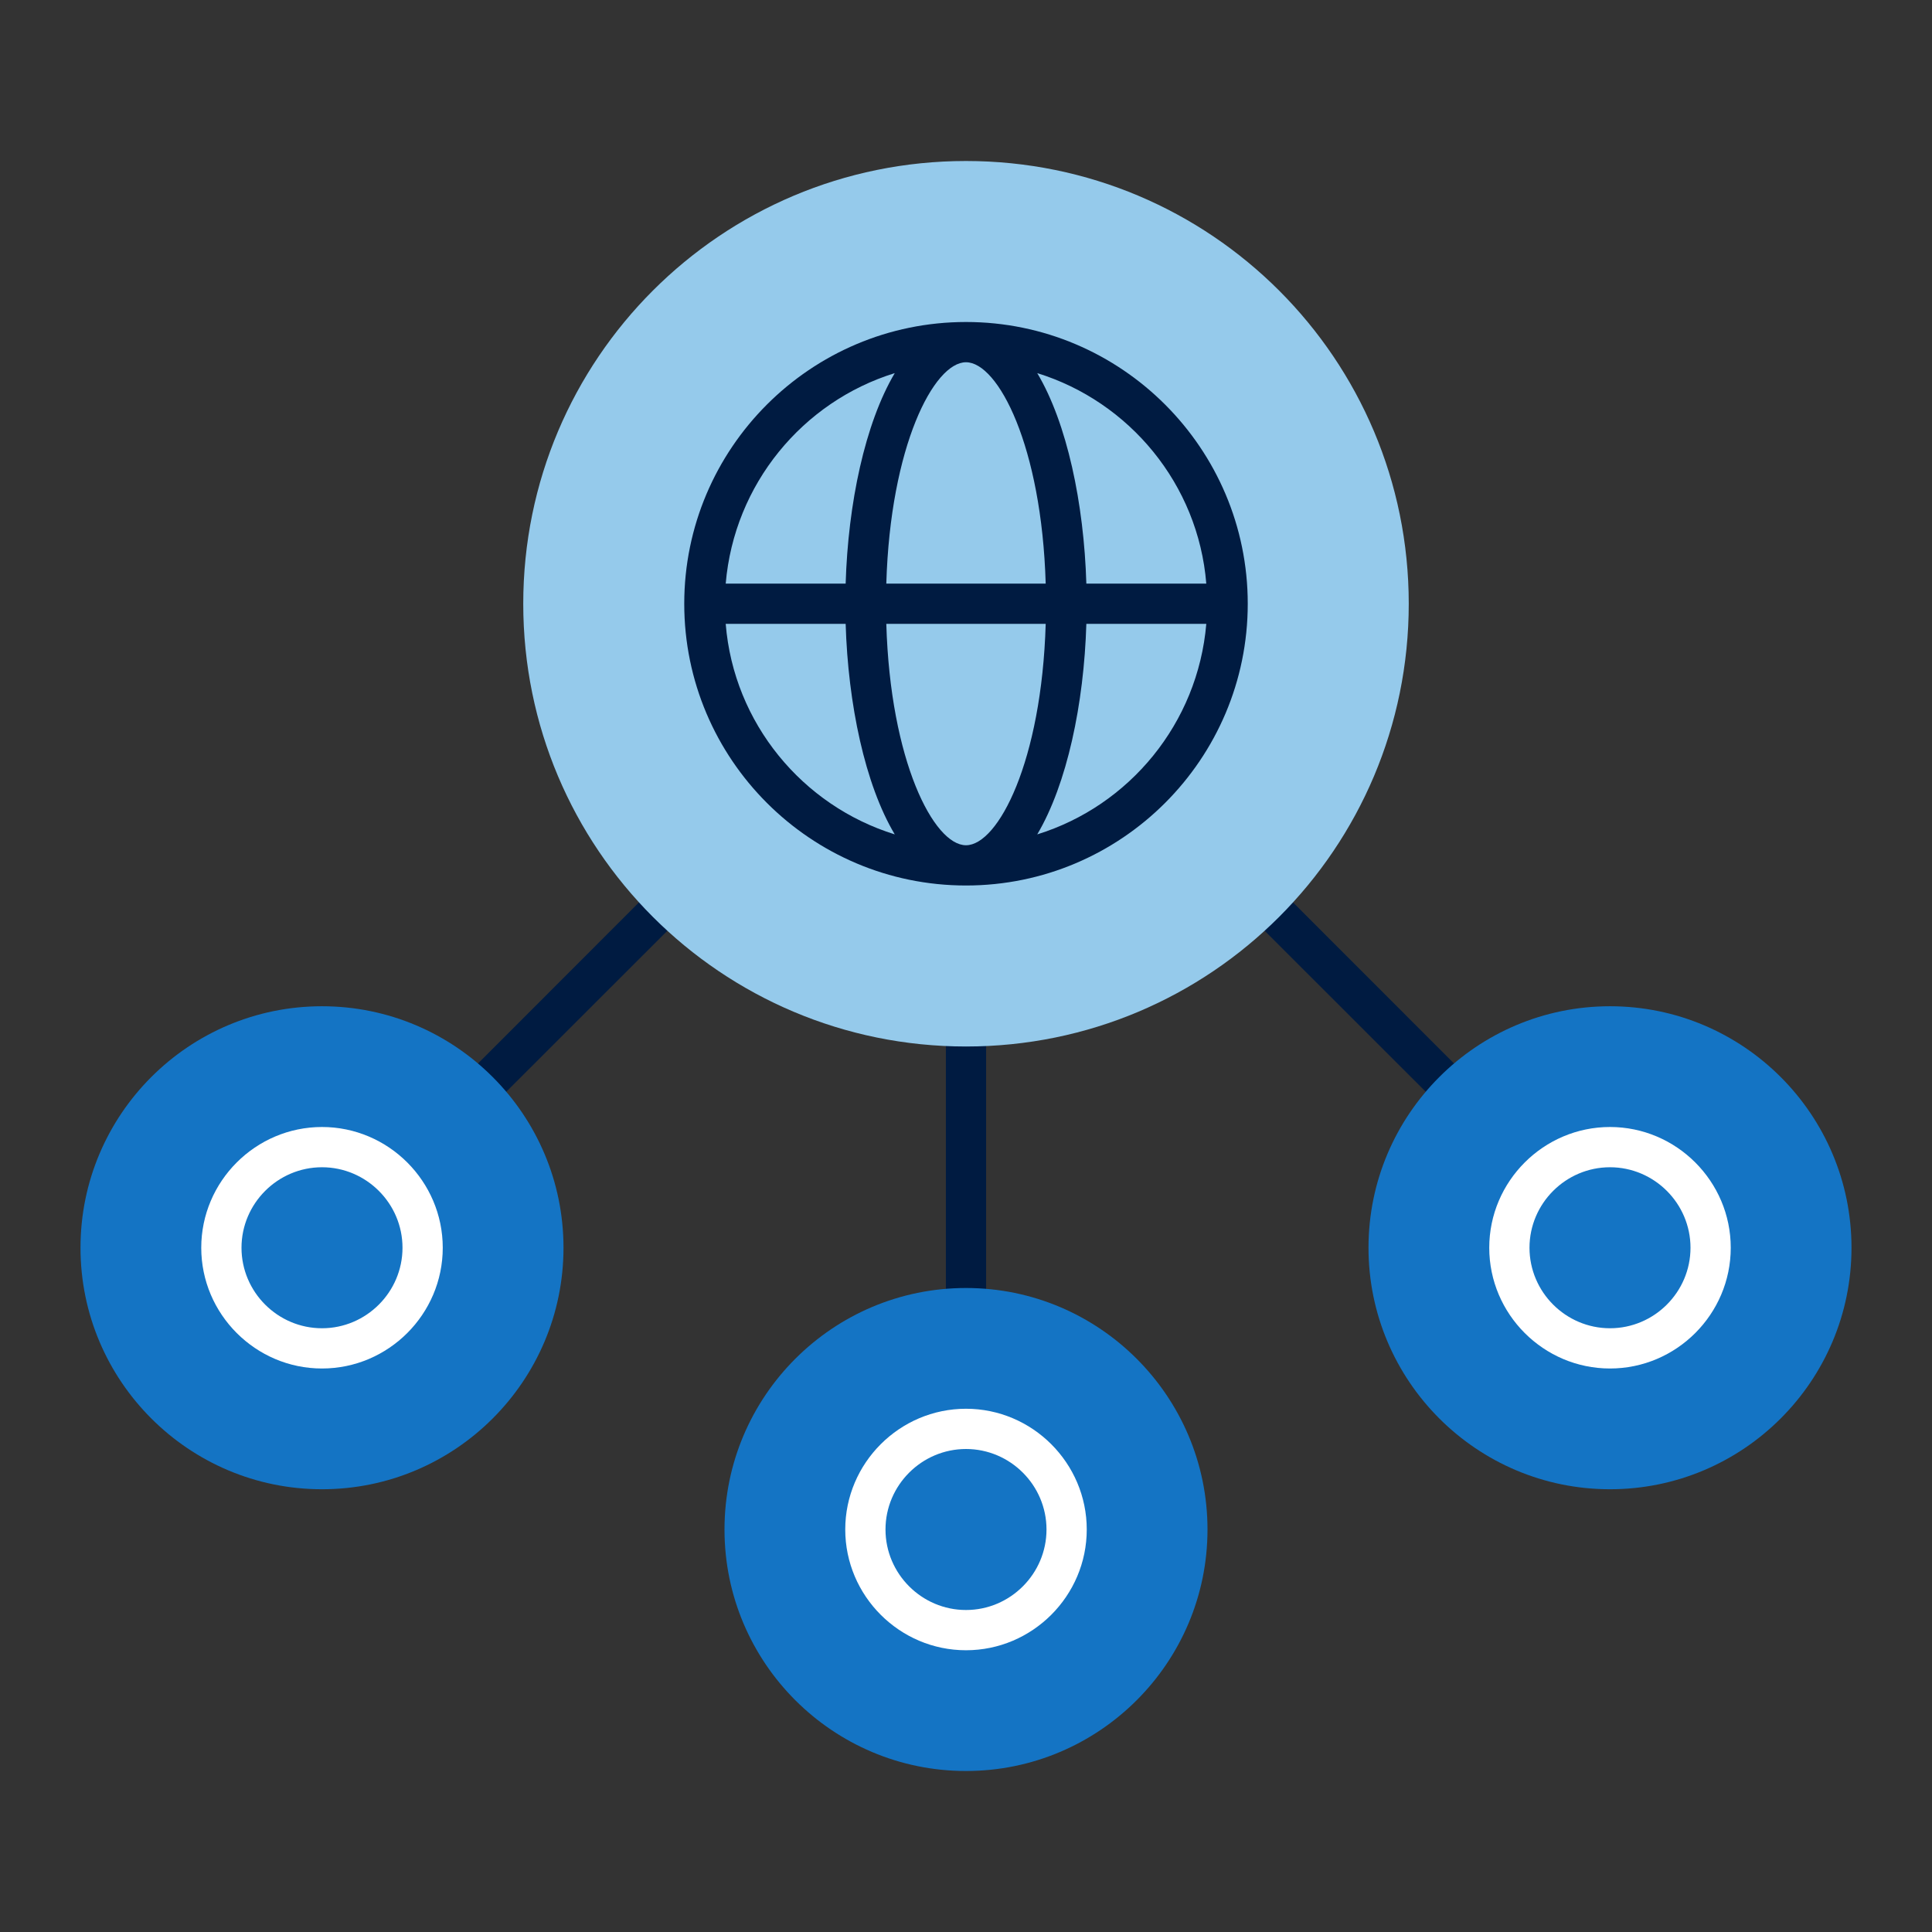
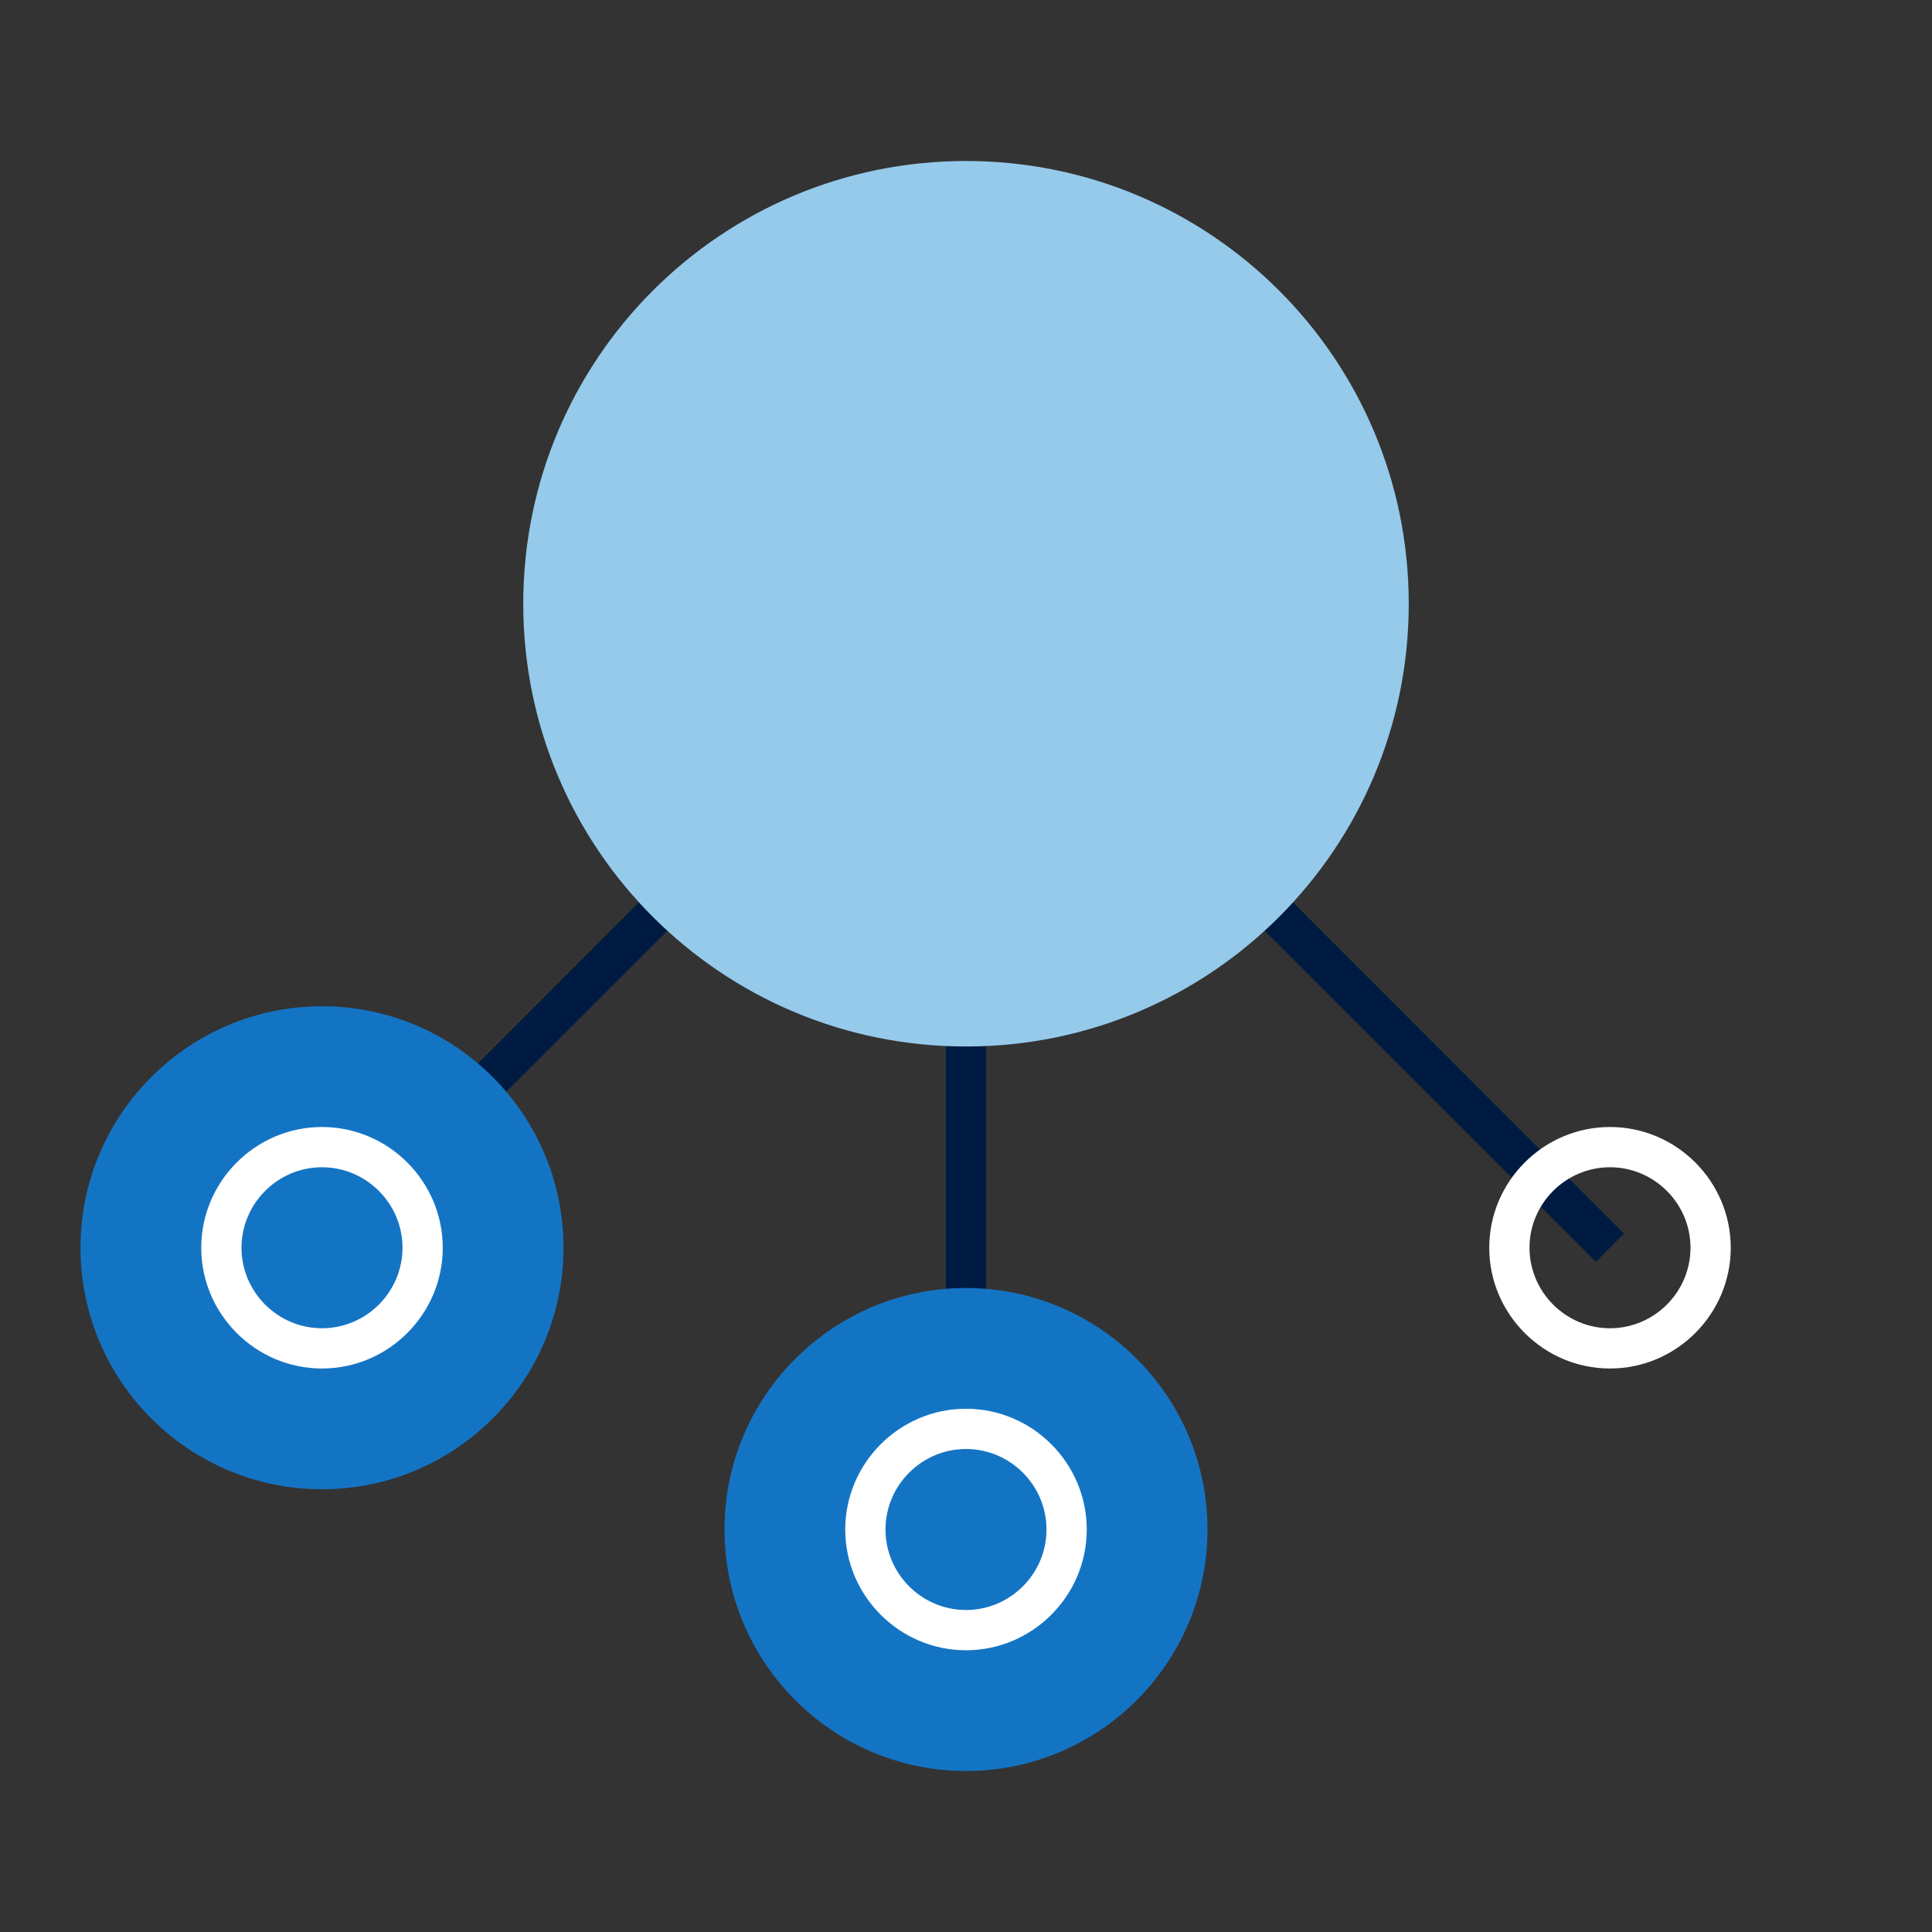
<svg xmlns="http://www.w3.org/2000/svg" id="geo-redundancy" viewBox="0 0 48 48">
  <rect x="0" y="0" width="48" height="48" fill="#333333" stroke="none" />
  <defs>
    <style>.white{fill:#fff;}.b2{fill:#95caeb;}.b4{fill:#1474c4;}.b8{fill:#001b41;}</style>
  </defs>
  <polygon class="b8" points="39.65 31.35 24 15.71 8.35 31.35 7.65 30.65 24 14.29 40.35 30.65 39.65 31.35" />
  <rect class="b8" x="23.5" y="24" width="1" height="10" />
  <path class="b2" d="M24,26c6.08,0,11-4.92,11-11s-4.92-11-11-11-11,4.92-11,11,4.92,11,11,11Z" />
  <path class="b4" d="M24,44c3.31,0,6-2.69,6-6s-2.69-6-6-6-6,2.69-6,6,2.69,6,6,6Z" />
-   <path class="b4" d="M40,37c3.31,0,6-2.69,6-6s-2.69-6-6-6-6,2.69-6,6,2.69,6,6,6Z" />
  <path class="white" d="M40,34c-1.65,0-3-1.35-3-3s1.35-3,3-3,3,1.35,3,3-1.35,3-3,3ZM40,29c-1.1,0-2,.9-2,2s.9,2,2,2,2-.9,2-2-.9-2-2-2Z" />
  <path class="white" d="M24,41c-1.65,0-3-1.35-3-3s1.35-3,3-3,3,1.35,3,3-1.35,3-3,3ZM24,36c-1.1,0-2,.9-2,2s.9,2,2,2,2-.9,2-2-.9-2-2-2Z" />
  <path class="b4" d="M8,37c3.31,0,6-2.69,6-6s-2.69-6-6-6-6,2.69-6,6,2.69,6,6,6Z" />
-   <path class="b8" d="M24,8c-3.86,0-7,3.14-7,7s3.14,7,7,7,7-3.14,7-7-3.14-7-7-7ZM29.97,14.5h-2.98c-.06-1.99-.48-3.99-1.22-5.23,2.29.71,4,2.76,4.2,5.23ZM24,21c-.8,0-1.88-2.09-1.98-5.5h3.96c-.1,3.41-1.18,5.5-1.98,5.5ZM22.02,14.5c.1-3.41,1.18-5.5,1.98-5.5s1.88,2.09,1.98,5.5h-3.96ZM22.23,9.27c-.74,1.25-1.16,3.24-1.22,5.23h-2.98c.21-2.47,1.91-4.52,4.2-5.23ZM18.03,15.5h2.98c.06,1.99.48,3.99,1.22,5.23-2.29-.71-4-2.76-4.2-5.23ZM25.77,20.73c.74-1.25,1.16-3.24,1.22-5.23h2.98c-.21,2.47-1.91,4.52-4.2,5.23Z" />
  <path class="white" d="M8,34c-1.65,0-3-1.35-3-3s1.35-3,3-3,3,1.35,3,3-1.35,3-3,3ZM8,29c-1.1,0-2,.9-2,2s.9,2,2,2,2-.9,2-2-.9-2-2-2Z" />
</svg>